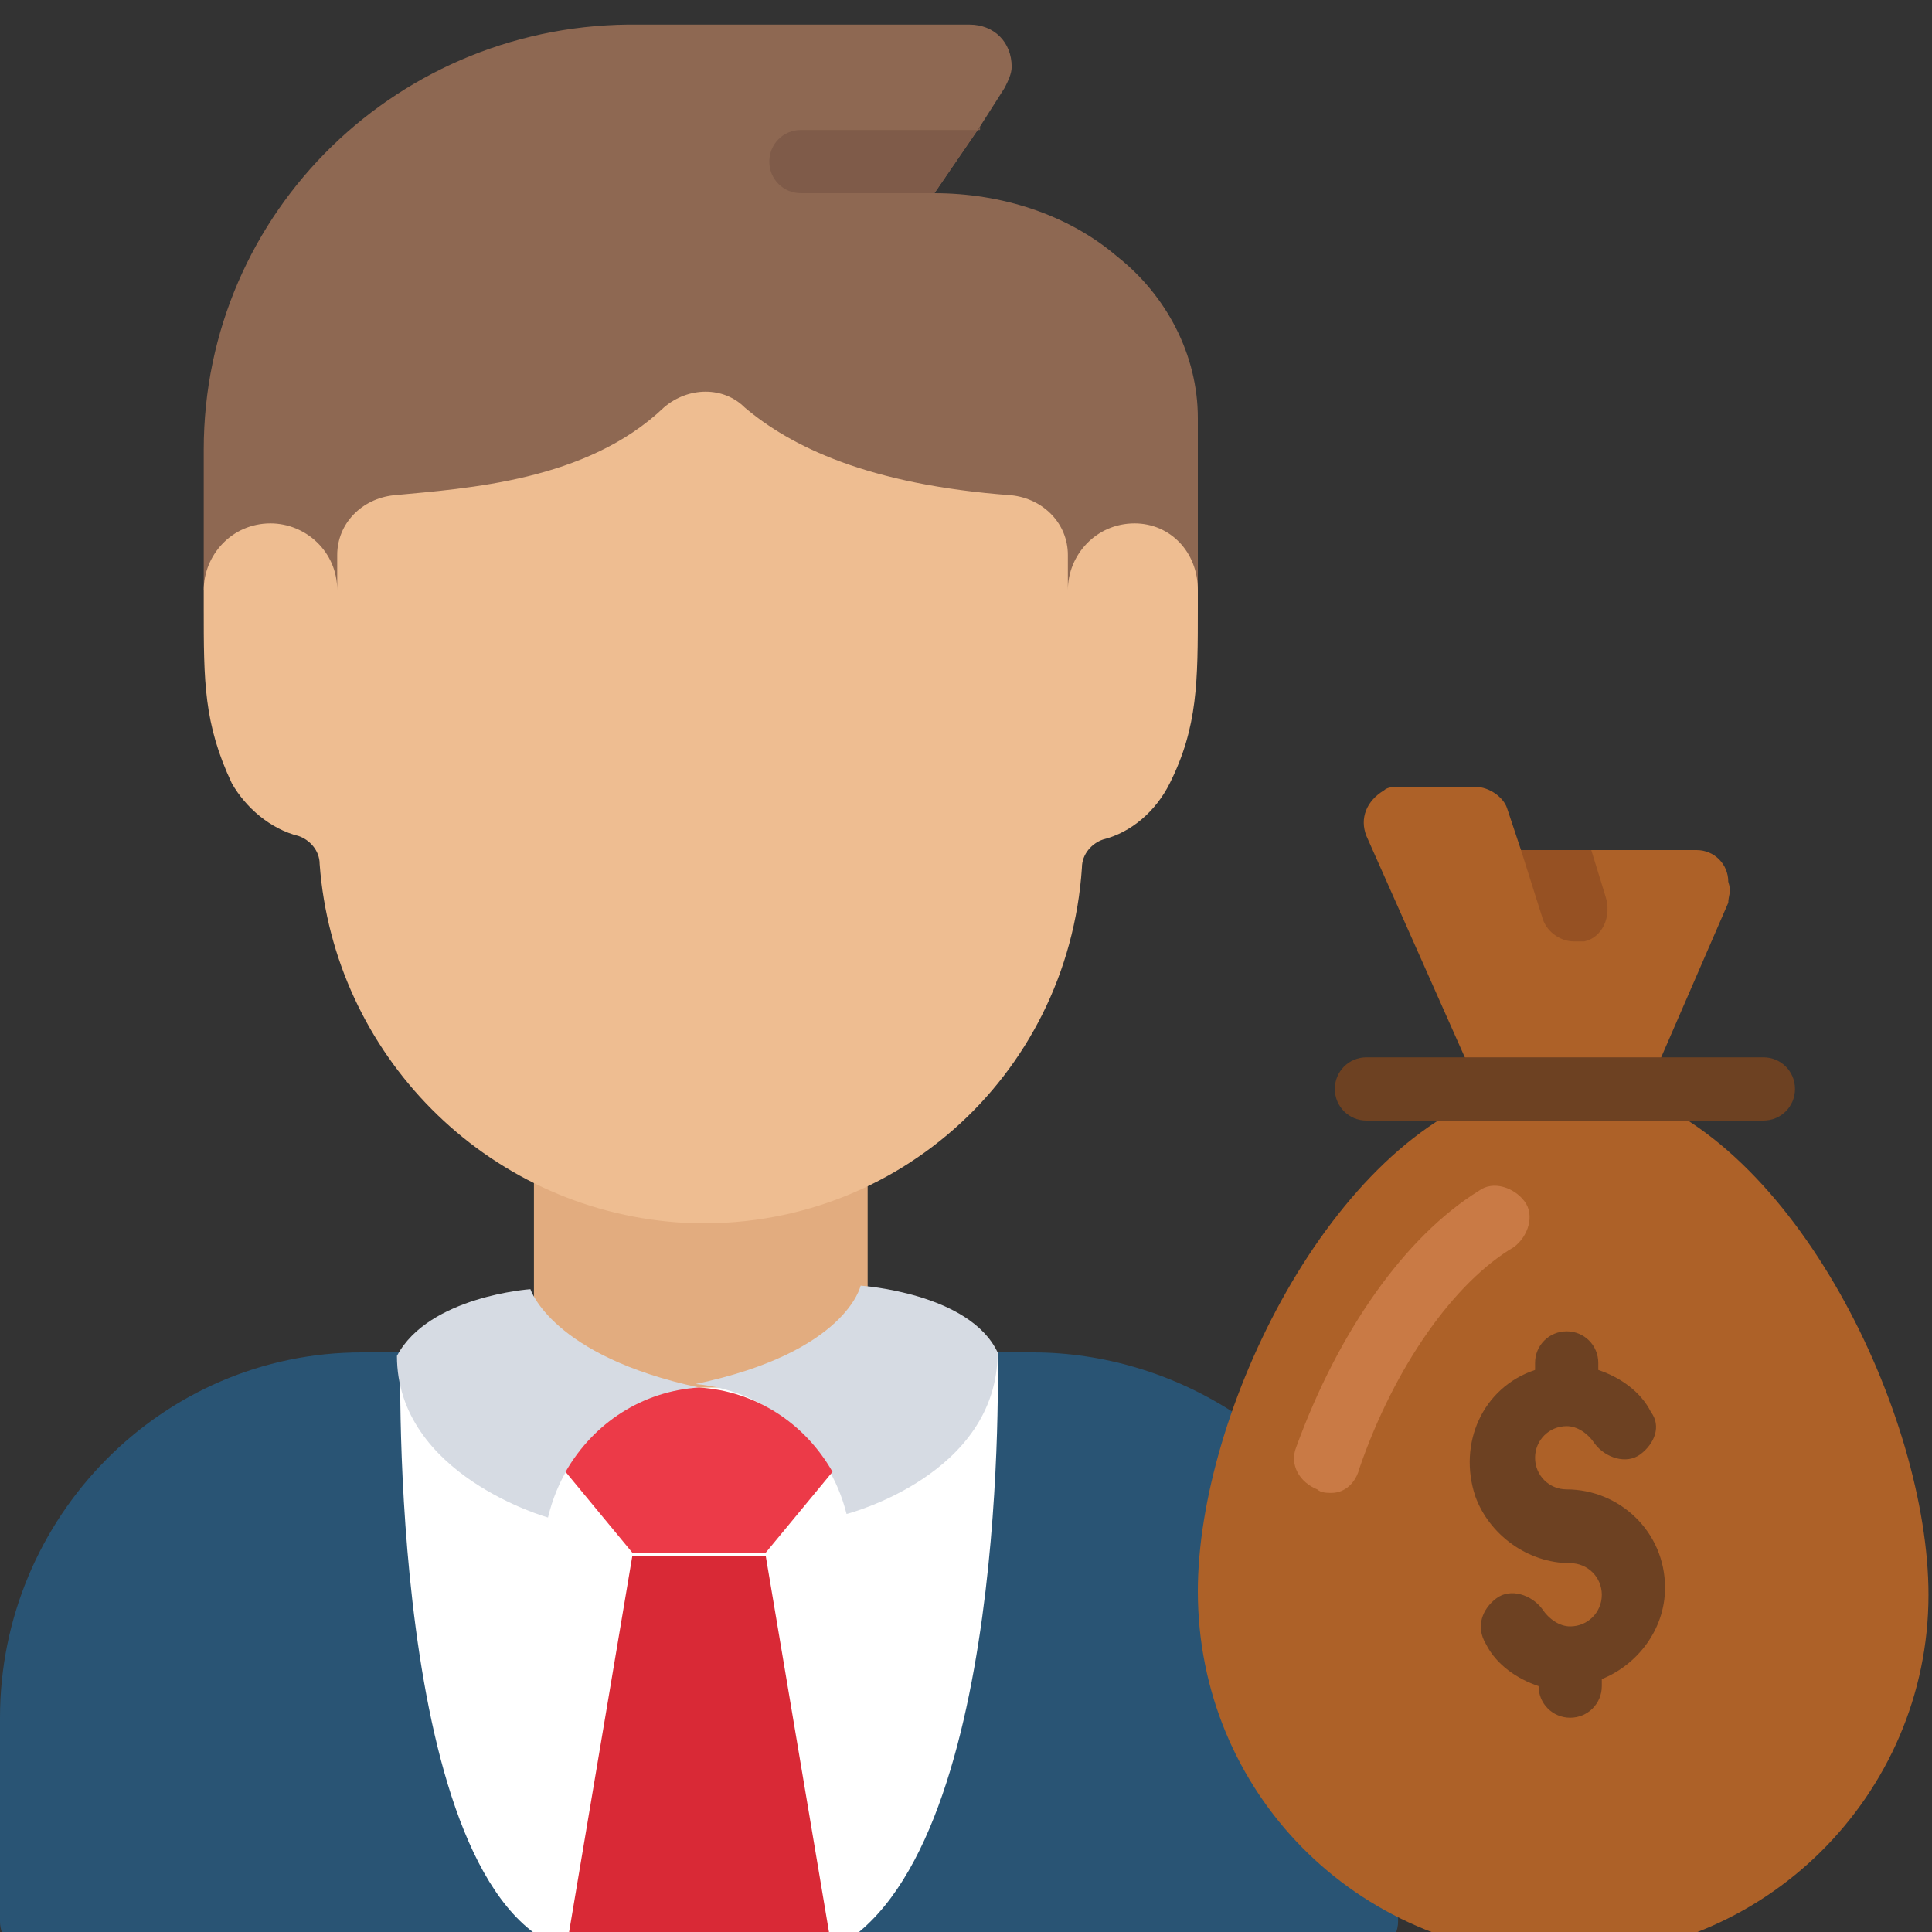
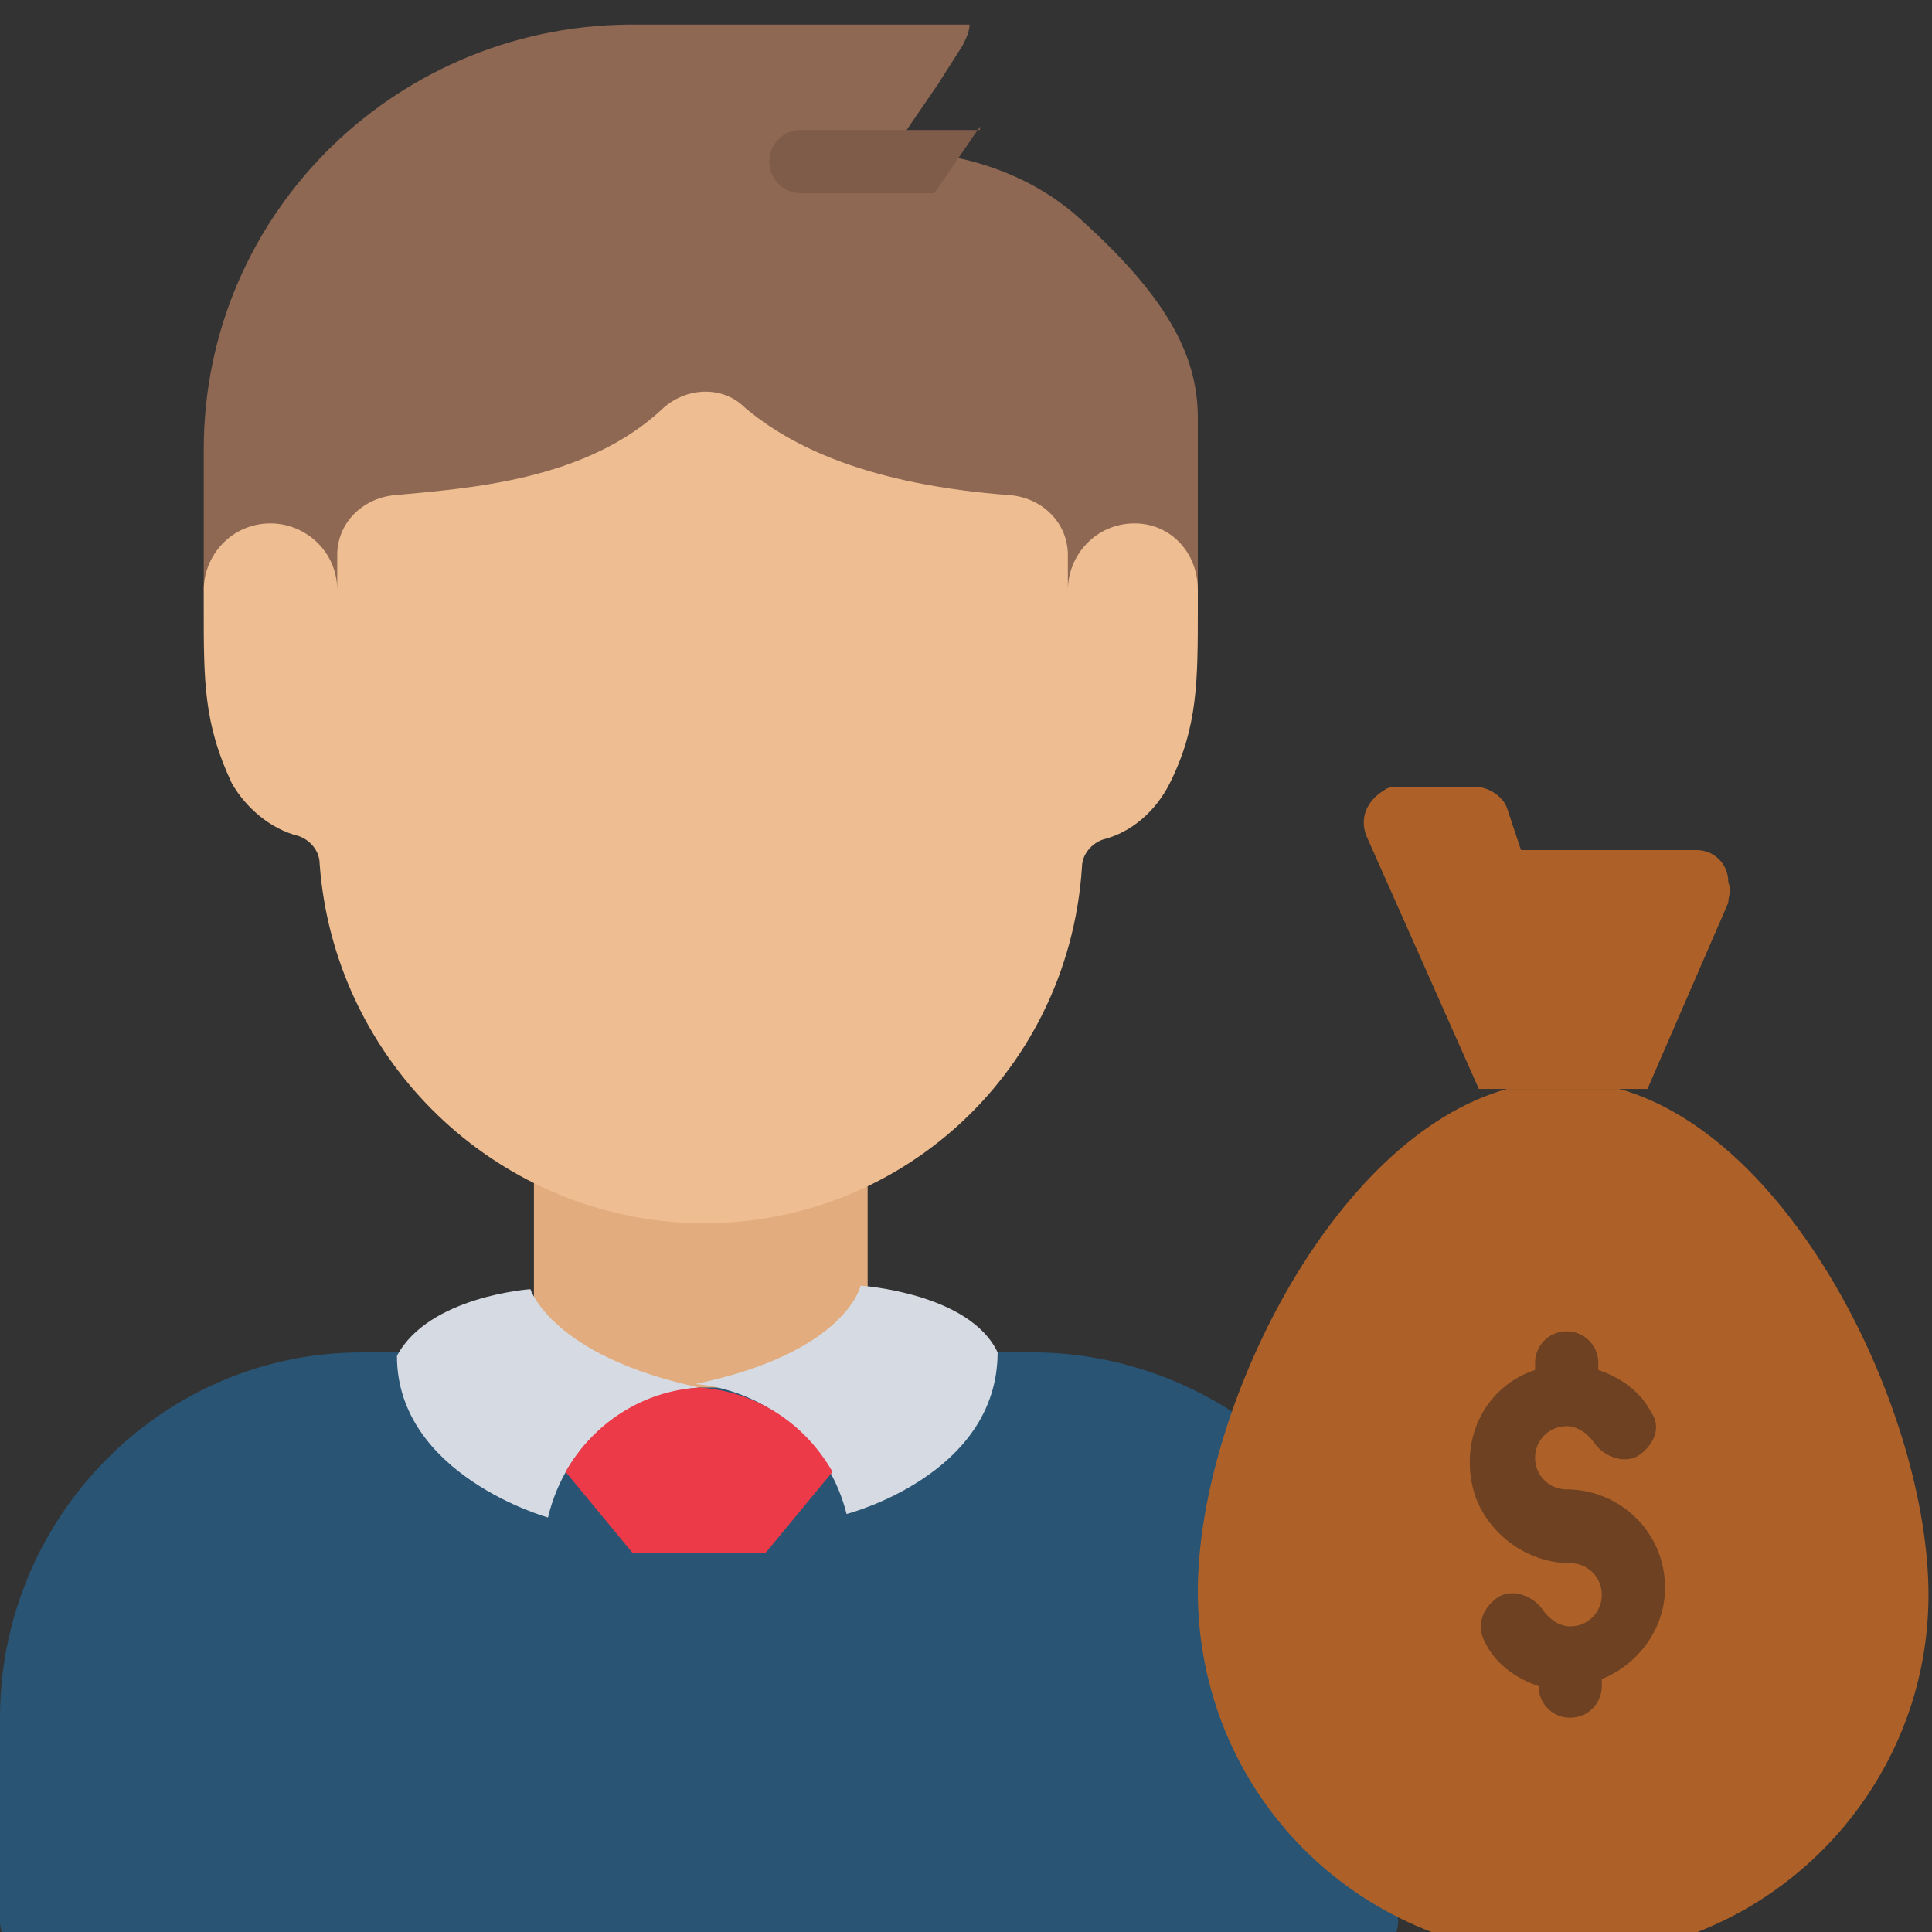
<svg xmlns="http://www.w3.org/2000/svg" id="Icons" x="0px" y="0px" width="55px" height="55px" viewBox="0 0 55 55" style="enable-background:new 0 0 55 55;" xml:space="preserve">
  <rect x="0" y="0" width="55" height="55" fill="#333333" stroke="none" />
  <style type="text/css">	.st0{fill:#295474;}	.st1{fill:#FFFFFF;}	.st2{fill:#E2AC7F;}	.st3{fill:#8E6852;}	.st4{fill:#D6DBE3;}	.st5{fill:#EC3A48;}	.st6{fill:#D92936;}	.st7{fill:#EEBD91;}	.st8{fill:#AD6128;}	.st9{fill:#C97A45;}	.st10{fill:#7F5B49;}	.st11{fill:#965123;}	.st12{fill:#6D4122;}</style>
  <path class="st0" d="M28.4,38.5h1c2,0,4,0.6,5.7,1.7l4.7,14.2v0.3c0,0.5-0.4,0.9-0.9,0.9h-38c-0.5,0-0.9-0.4-0.9-0.9v-5.8 c0-5.7,4.6-10.4,10.3-10.4c0,0,0,0,0,0H28.4z" />
-   <path class="st1" d="M28.4,38.5c0,0,0.4,14.4-4.7,17h-7.6c-5.1-1.7-4.7-17-4.7-17H28.4z" />
  <path class="st2" d="M24.7,31.9v7.6h-9.5v-7.5L24.7,31.9z" />
-   <path class="st3" d="M34.1,11.9v4.9l-0.9,0.9H6.7l-0.9-0.9v-4C5.8,6,11.4,0.6,18.2,0.7h9.4c0.7,0,1.2,0.5,1.2,1.2 c0,0.2-0.1,0.4-0.2,0.6l-0.7,1.1l-1.3,1.9c1.9,0,3.8,0.6,5.2,1.8C33.2,8.4,34.1,10.1,34.1,11.9L34.1,11.9z" />
+   <path class="st3" d="M34.1,11.9v4.9l-0.9,0.9H6.7l-0.9-0.9v-4C5.8,6,11.4,0.6,18.2,0.7h9.4c0,0.2-0.1,0.4-0.2,0.6l-0.7,1.1l-1.3,1.9c1.9,0,3.8,0.6,5.2,1.8C33.2,8.4,34.1,10.1,34.1,11.9L34.1,11.9z" />
  <path class="st4" d="M19.9,39.5c-2.1,0.2-3.8,1.6-4.3,3.7c0,0-4.3-1.2-4.3-4.6c0.9-1.7,3.8-1.9,3.8-1.9S15.7,38.6,19.9,39.5z" />
  <path class="st4" d="M28.4,38.5c0,3.5-4.3,4.6-4.3,4.6c-0.5-2-2.2-3.5-4.3-3.7c4.3-0.9,4.7-2.8,4.7-2.8S27.6,36.8,28.4,38.5z" />
  <path class="st5" d="M23.7,41.9l-1.9,2.3H18l-1.9-2.3c0.8-1.4,2.2-2.3,3.8-2.4C21.5,39.6,22.9,40.5,23.7,41.9z" />
-   <path class="st6" d="M23.7,55.6l-1.9-11.3H18l-1.9,11.3H23.7z" />
  <path class="st7" d="M34.1,16.8v0.5c0,2.1,0,3.4-0.8,5c-0.4,0.8-1.1,1.4-1.9,1.6c-0.3,0.1-0.6,0.4-0.6,0.8 c-0.4,6-5.5,10.5-11.5,10.1C13.8,34.4,9.5,30,9.1,24.6c0-0.4-0.3-0.7-0.6-0.8C7.7,23.6,7,23,6.6,22.3c-0.8-1.7-0.8-2.9-0.8-5v-0.5 c0-1,0.8-1.9,1.9-1.9c1,0,1.9,0.8,1.9,1.9v-1c0-0.9,0.7-1.6,1.6-1.7c2.1-0.2,5.5-0.4,7.7-2.5c0.7-0.6,1.7-0.6,2.3,0 c1.3,1.1,3.5,2.2,7.6,2.5c0.9,0.1,1.6,0.8,1.6,1.7v1c0-1,0.8-1.9,1.9-1.9C33.3,14.9,34.1,15.7,34.1,16.8L34.1,16.8z" />
  <path class="st8" d="M46.1,31c5,1.4,8.8,9.3,8.8,14.4c0,5.7-4.7,10.4-10.5,10.3S34.1,51,34.1,45.3l0,0c0-5.1,3.8-12.9,8.8-14.3 L46.1,31z" />
  <path class="st8" d="M49.2,25.7L46.9,31h-4.8l-3.2-7.2c-0.2-0.5,0-1,0.5-1.3c0.1-0.1,0.3-0.1,0.4-0.1H42c0.4,0,0.8,0.3,0.9,0.6 l0.4,1.2h5c0.5,0,0.9,0.4,0.9,0.9C49.3,25.4,49.2,25.5,49.2,25.7L49.2,25.7z" />
-   <path class="st9" d="M37.9,42.5c-0.1,0-0.3,0-0.4-0.1c-0.5-0.2-0.8-0.7-0.6-1.2c0,0,0,0,0,0c1.2-3.3,3.1-6,5.2-7.3 c0.4-0.3,1-0.1,1.3,0.3s0.1,1-0.3,1.3l0,0c-1.7,1-3.4,3.4-4.4,6.3C38.6,42.2,38.3,42.5,37.9,42.5L37.9,42.5z" />
  <path class="st10" d="M27.9,3.6l-1.3,1.9h-3.8c-0.5,0-0.9-0.4-0.9-0.9s0.4-0.9,0.9-0.9H27.9z" />
-   <path class="st11" d="M45.1,26.8c-0.1,0-0.2,0-0.3,0c-0.4,0-0.8-0.3-0.9-0.7l-0.6-1.9h2l0.4,1.3C45.9,26.1,45.6,26.7,45.1,26.8z" />
  <g>
    <path class="st12" d="M47.4,45.2c0-1.6-1.3-2.8-2.8-2.8c-0.5,0-0.9-0.4-0.9-0.9c0-0.5,0.4-0.9,0.9-0.9c0.3,0,0.6,0.2,0.8,0.5  c0.3,0.4,0.9,0.6,1.3,0.3c0.4-0.3,0.6-0.8,0.3-1.2c-0.3-0.6-0.9-1-1.5-1.2v-0.2c0-0.5-0.4-0.9-0.9-0.9s-0.9,0.4-0.9,0.9v0.2  c-1.5,0.5-2.2,2.1-1.7,3.6c0.4,1.1,1.5,1.9,2.7,1.9c0.5,0,0.9,0.4,0.9,0.9s-0.4,0.9-0.9,0.9c-0.3,0-0.6-0.2-0.8-0.5  c-0.3-0.4-0.9-0.6-1.3-0.3c-0.4,0.3-0.6,0.8-0.3,1.3c0.3,0.6,0.9,1,1.5,1.2V48c0,0.5,0.4,0.9,0.9,0.9s0.9-0.4,0.9-0.9v-0.2  C46.6,47.4,47.4,46.4,47.4,45.2z" />
-     <path class="st12" d="M50.2,31.9H38.9c-0.5,0-0.9-0.4-0.9-0.9c0-0.5,0.4-0.9,0.9-0.9h11.3c0.5,0,0.9,0.4,0.9,0.9  C51.1,31.5,50.7,31.9,50.2,31.9z" />
  </g>
</svg>